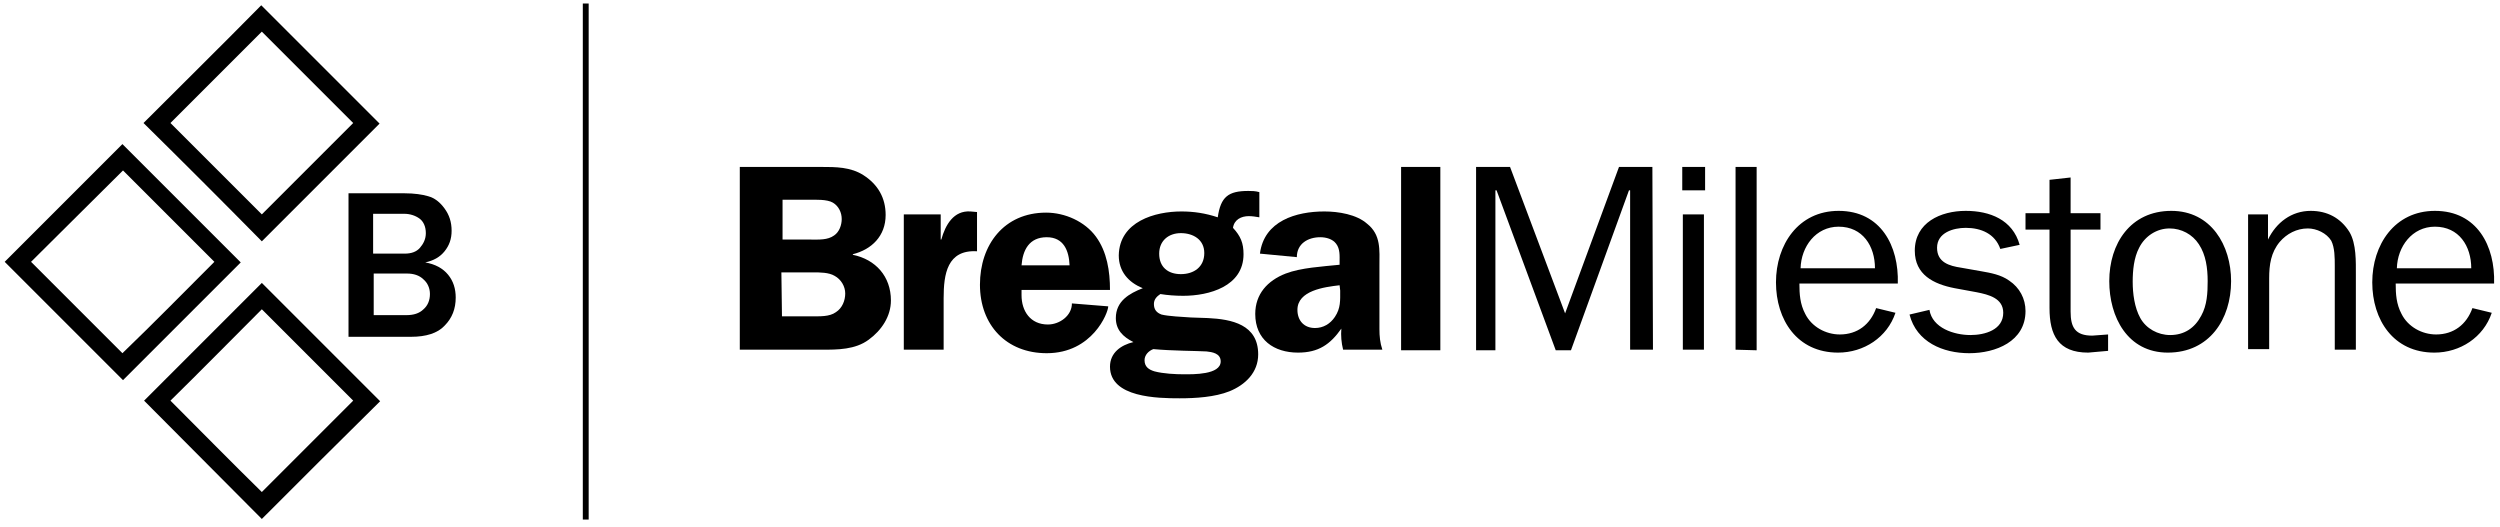
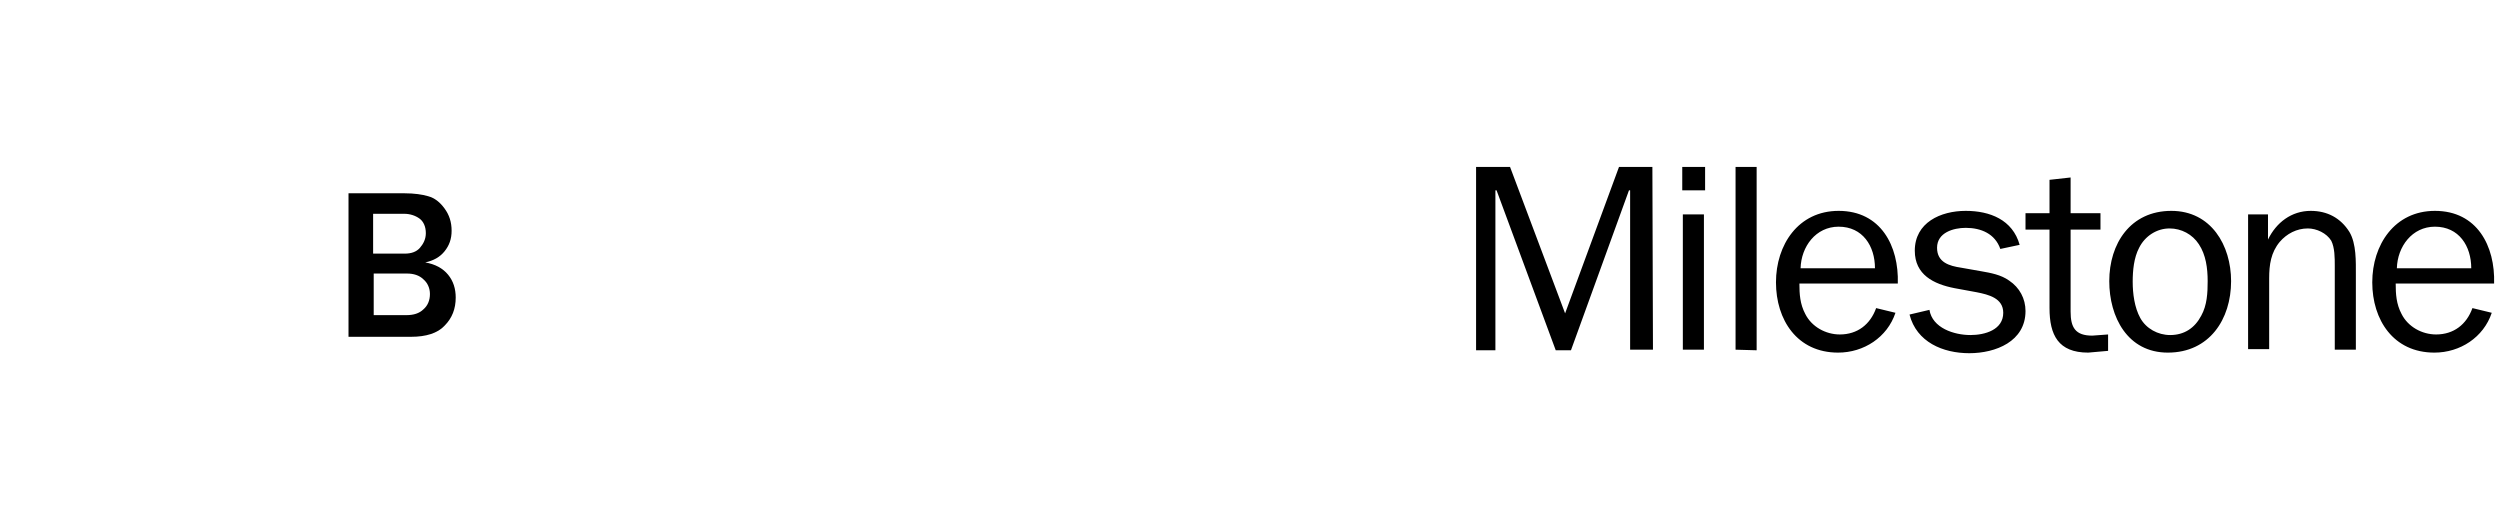
<svg xmlns="http://www.w3.org/2000/svg" width="2420px" height="510px" viewBox="0 0 242 51" version="1.1">
  <title>Logo</title>
  <g id="Design-V2" stroke="none" stroke-width="1" fill="none" fill-rule="evenodd">
    <g id="Home-page-" transform="translate(-250, -15)" fill="black" fill-rule="nonzero">
      <g id="Logo" transform="translate(250, 15)">
-         <path d="M79.493,16.16 C80.911,16.16 82.328,16.16 83.576,16.953 C84.993,17.86 85.73,19.165 85.73,20.809 C85.73,22.85 84.37,24.154 82.555,24.608 L82.555,24.665 C84.766,25.118 86.241,26.762 86.241,29.087 C86.241,30.618 85.334,31.979 84.086,32.886 C82.782,33.85 81.081,33.85 79.55,33.85 L71.612,33.85 L71.612,16.16 L79.493,16.16 L79.493,16.16 Z M75.695,23.19 L78.529,23.19 C79.267,23.19 80.117,23.247 80.741,22.793 C81.251,22.453 81.478,21.773 81.478,21.206 C81.478,20.582 81.194,19.958 80.627,19.618 C80.06,19.278 78.926,19.335 78.246,19.335 L75.751,19.335 L75.751,23.19 L75.695,23.19 Z M75.695,30.618 L78.586,30.618 C79.323,30.618 80.287,30.675 80.911,30.221 C81.535,29.824 81.818,29.087 81.818,28.407 C81.818,27.726 81.421,27.046 80.797,26.706 C80.231,26.366 79.38,26.366 78.7,26.366 L75.638,26.366 L75.695,30.618 Z M91.06,20.752 L91.06,23.19 L91.117,23.19 C91.514,21.773 92.308,20.355 93.952,20.469 L94.576,20.525 L94.576,24.324 C91.684,24.154 91.344,26.536 91.344,28.86 L91.344,33.85 L87.488,33.85 L87.488,20.752 L91.06,20.752 Z M98.885,27.953 L98.885,28.577 C98.885,30.108 99.735,31.412 101.436,31.412 C102.57,31.412 103.761,30.561 103.761,29.371 L107.276,29.654 C107.276,30.278 105.746,34.19 101.323,34.19 C97.411,34.19 94.859,31.468 94.859,27.556 C94.859,23.701 97.184,20.582 101.266,20.582 C103.081,20.582 105.008,21.433 106.086,22.907 C107.163,24.381 107.447,26.252 107.447,28.067 L98.885,28.067 L98.885,27.953 L98.885,27.953 Z M103.534,25.685 C103.478,24.268 102.967,22.963 101.323,22.963 C99.622,22.963 98.998,24.211 98.885,25.685 L103.534,25.685 Z M114.364,20.469 C115.555,20.469 116.689,20.639 117.879,21.036 C118.163,19.051 118.9,18.484 120.828,18.484 C121.168,18.484 121.508,18.484 121.905,18.598 L121.905,21.036 C121.565,20.979 121.225,20.922 120.884,20.922 C120.147,20.922 119.467,21.262 119.353,22.056 C120.091,22.85 120.374,23.53 120.374,24.608 C120.374,27.726 117.029,28.634 114.534,28.634 C113.797,28.634 113.003,28.577 112.323,28.463 C111.983,28.69 111.699,28.974 111.699,29.427 C111.699,29.994 111.983,30.278 112.436,30.448 C113.117,30.618 114.477,30.675 115.271,30.731 L116.915,30.788 C119.24,30.901 121.792,31.412 121.792,34.303 C121.792,36.061 120.544,37.252 119.013,37.876 C117.596,38.443 115.725,38.556 114.194,38.556 C112.096,38.556 107.447,38.499 107.447,35.494 C107.447,34.133 108.524,33.396 109.715,33.113 C108.694,32.602 108.013,31.922 108.013,30.788 C108.013,29.144 109.318,28.407 110.622,27.896 C109.204,27.329 108.297,26.252 108.297,24.721 C108.354,21.433 111.812,20.469 114.364,20.469 Z M116.802,34.02 C115.895,33.963 113.4,33.963 111.642,33.793 C111.189,33.963 110.792,34.36 110.792,34.87 C110.792,35.494 111.189,35.778 111.756,35.948 C112.606,36.175 113.797,36.231 114.591,36.231 C115.498,36.231 118.163,36.288 118.163,34.984 C118.163,34.19 117.312,34.077 116.802,34.02 Z M112.209,24.551 C112.209,25.855 113.06,26.536 114.307,26.536 C115.555,26.536 116.575,25.855 116.575,24.494 C116.575,23.19 115.498,22.567 114.307,22.567 C113.117,22.567 112.209,23.304 112.209,24.551 Z" id="Shape" />
-         <path d="M130.013,33.85 C129.843,33.169 129.786,32.489 129.843,31.809 C128.766,33.34 127.632,34.133 125.647,34.133 C123.323,34.133 121.508,32.886 121.508,30.391 C121.508,28.463 122.699,27.159 124.457,26.479 C125.931,25.912 128.029,25.799 129.673,25.628 L129.673,25.345 C129.673,24.778 129.73,24.098 129.333,23.587 C128.993,23.134 128.369,22.963 127.802,22.963 C126.611,22.963 125.534,23.587 125.534,24.891 L121.962,24.551 C122.359,21.376 125.477,20.469 128.199,20.469 C129.56,20.469 131.317,20.752 132.338,21.659 C133.699,22.737 133.529,24.211 133.529,25.742 L133.529,31.865 C133.529,32.546 133.585,33.169 133.812,33.85 L130.013,33.85 L130.013,33.85 Z M129.673,27.613 C128.199,27.783 125.591,28.123 125.591,29.994 C125.591,31.015 126.214,31.752 127.291,31.752 C128.085,31.752 128.766,31.355 129.219,30.675 C129.786,29.824 129.73,29.087 129.73,28.123 L129.673,27.613 L129.673,27.613 Z M135.626,16.16 L139.425,16.16 L139.425,33.907 L135.626,33.907 L135.626,16.16 Z" id="Shape" />
        <path d="M160.007,33.85 L157.796,33.85 L157.796,18.427 L157.683,18.427 L152.069,33.907 L150.595,33.907 L144.869,18.427 L144.755,18.427 L144.755,33.907 L142.884,33.907 L142.884,16.16 L146.173,16.16 L151.502,30.334 L156.719,16.16 L159.951,16.16 L160.007,33.85 Z M165.054,18.427 L162.842,18.427 L162.842,16.16 L165.054,16.16 L165.054,18.427 Z M164.94,33.85 L162.899,33.85 L162.899,20.752 L164.94,20.752 L164.94,33.85 Z M168.002,33.85 L168.002,16.16 L170.043,16.16 L170.043,33.907 L168.002,33.85 Z M183.481,30.278 C182.687,32.659 180.419,34.133 177.925,34.133 C173.956,34.133 171.914,30.958 171.914,27.329 C171.914,23.701 174.069,20.412 177.981,20.412 C182.064,20.412 183.821,23.814 183.708,27.443 L174.182,27.443 C174.182,28.463 174.239,29.427 174.749,30.391 C175.373,31.639 176.734,32.376 178.095,32.376 C179.796,32.376 181.043,31.412 181.61,29.824 L183.481,30.278 L183.481,30.278 Z M181.497,25.969 C181.497,23.814 180.306,21.943 177.981,21.943 C175.77,21.943 174.352,23.871 174.296,25.969 L181.497,25.969 Z M186.77,29.994 C187.053,31.752 189.151,32.432 190.739,32.432 C192.156,32.432 193.914,31.922 193.914,30.278 C193.914,28.86 192.496,28.52 191.363,28.293 L189.208,27.896 C187.167,27.5 185.352,26.592 185.352,24.268 C185.352,21.546 187.847,20.412 190.285,20.412 C192.61,20.412 194.821,21.262 195.502,23.701 L193.631,24.098 C193.12,22.623 191.759,22.056 190.285,22.056 C189.095,22.056 187.507,22.51 187.507,23.984 C187.507,25.402 188.698,25.742 189.832,25.912 L191.759,26.252 C192.723,26.422 193.687,26.592 194.481,27.159 C195.502,27.84 196.069,28.917 196.069,30.108 C196.069,33.056 193.177,34.19 190.625,34.19 C188.074,34.19 185.522,33.113 184.842,30.448 L186.77,29.994 L186.77,29.994 Z M204.063,33.963 L202.136,34.133 C199.244,34.133 198.393,32.432 198.393,29.824 L198.393,22.226 L196.069,22.226 L196.069,20.639 L198.393,20.639 L198.393,17.407 L200.435,17.18 L200.435,20.639 L203.326,20.639 L203.326,22.226 L200.435,22.226 L200.435,30.164 C200.435,31.695 200.888,32.489 202.532,32.489 L204.063,32.376 L204.063,33.963 L204.063,33.963 Z M210.187,20.412 C214.042,20.412 215.97,23.757 215.97,27.216 C215.97,30.901 213.872,34.133 209.847,34.133 C205.934,34.133 204.177,30.675 204.177,27.216 C204.177,23.587 206.218,20.412 210.187,20.412 L210.187,20.412 Z M207.182,30.788 C207.749,31.809 208.883,32.432 210.073,32.432 C211.434,32.432 212.455,31.752 213.079,30.561 C213.646,29.541 213.702,28.35 213.702,27.216 C213.702,25.969 213.532,24.665 212.852,23.644 C212.228,22.68 211.151,22.113 210.017,22.113 C208.769,22.113 207.635,22.85 207.068,23.984 C206.558,24.948 206.445,26.195 206.445,27.273 C206.445,28.407 206.615,29.767 207.182,30.788 L207.182,30.788 Z M219.542,23.19 C220.336,21.546 221.81,20.412 223.681,20.412 C225.269,20.412 226.573,21.092 227.424,22.453 C228.104,23.587 228.047,25.345 228.047,26.592 L228.047,33.85 L226.006,33.85 L226.006,25.742 C226.006,24.948 226.006,23.984 225.666,23.304 C225.212,22.567 224.249,22.113 223.398,22.113 C222.321,22.113 221.357,22.623 220.676,23.417 C219.826,24.438 219.656,25.628 219.656,26.933 L219.656,33.793 L217.615,33.793 L217.615,20.752 L219.542,20.752 L219.542,23.19 L219.542,23.19 Z M241.202,30.278 C240.408,32.659 238.14,34.133 235.645,34.133 C231.676,34.133 229.635,30.958 229.635,27.329 C229.635,23.701 231.79,20.412 235.702,20.412 C239.784,20.412 241.542,23.814 241.429,27.443 L231.903,27.443 C231.903,28.463 231.96,29.427 232.47,30.391 C233.094,31.639 234.454,32.376 235.815,32.376 C237.516,32.376 238.764,31.412 239.331,29.824 L241.202,30.278 Z M239.217,25.969 C239.217,23.814 238.027,21.943 235.702,21.943 C233.491,21.943 232.073,23.871 232.016,25.969 L239.217,25.969 Z" id="Shape" />
-         <path d="M13.948,38.783 L25.345,27.386 L36.798,38.84 C32.999,42.582 29.144,46.437 25.345,50.236 C21.546,46.437 17.747,42.582 13.948,38.783 Z M16.5,38.783 C19.448,41.731 22.396,44.736 25.345,47.628 L34.19,38.783 L25.345,29.938 C22.396,32.886 19.448,35.891 16.5,38.783 Z M0.454,25.345 L11.85,13.948 L23.304,25.402 L11.907,36.798 L0.454,25.345 Z M20.752,25.345 L11.907,16.5 C8.959,19.448 5.954,22.396 3.005,25.345 L11.85,34.19 C14.855,31.298 17.804,28.293 20.752,25.345 Z M13.892,11.907 C17.69,8.108 21.546,4.309 25.288,0.51 L36.742,11.964 L25.345,23.36 C21.546,19.505 17.747,15.706 13.892,11.907 L13.892,11.907 Z M34.19,11.907 L25.345,3.062 L16.5,11.907 L25.345,20.752 L34.19,11.907 Z" id="Shape" />
-         <polygon id="Path" points="56.416 0.34 56.983 0.34 56.983 50.293 56.416 50.293" />
        <path d="M33.736,32.602 L33.736,18.711 L39.18,18.711 C40.087,18.711 40.881,18.824 41.448,18.994 C42.071,19.165 42.582,19.561 43.035,20.185 C43.489,20.809 43.716,21.489 43.716,22.34 C43.716,23.134 43.489,23.757 43.035,24.324 C42.582,24.891 41.958,25.232 41.164,25.402 C42.128,25.572 42.865,25.969 43.376,26.592 C43.886,27.216 44.113,27.953 44.113,28.804 C44.113,29.881 43.772,30.788 43.035,31.525 C42.355,32.262 41.221,32.602 39.803,32.602 L33.736,32.602 Z M36.118,24.551 L39.18,24.551 C39.803,24.551 40.314,24.381 40.654,23.984 C40.994,23.587 41.221,23.134 41.221,22.567 C41.221,21.943 40.994,21.433 40.597,21.149 C40.2,20.866 39.69,20.695 39.123,20.695 L36.118,20.695 L36.118,24.551 Z M36.118,30.505 L39.35,30.505 C40.03,30.505 40.597,30.334 40.994,29.938 C41.391,29.597 41.618,29.087 41.618,28.463 C41.618,27.896 41.391,27.386 40.994,27.046 C40.597,26.649 40.03,26.479 39.407,26.479 L36.175,26.479 L36.175,30.505 L36.118,30.505 Z" id="Shape" />
      </g>
    </g>
  </g>
</svg>